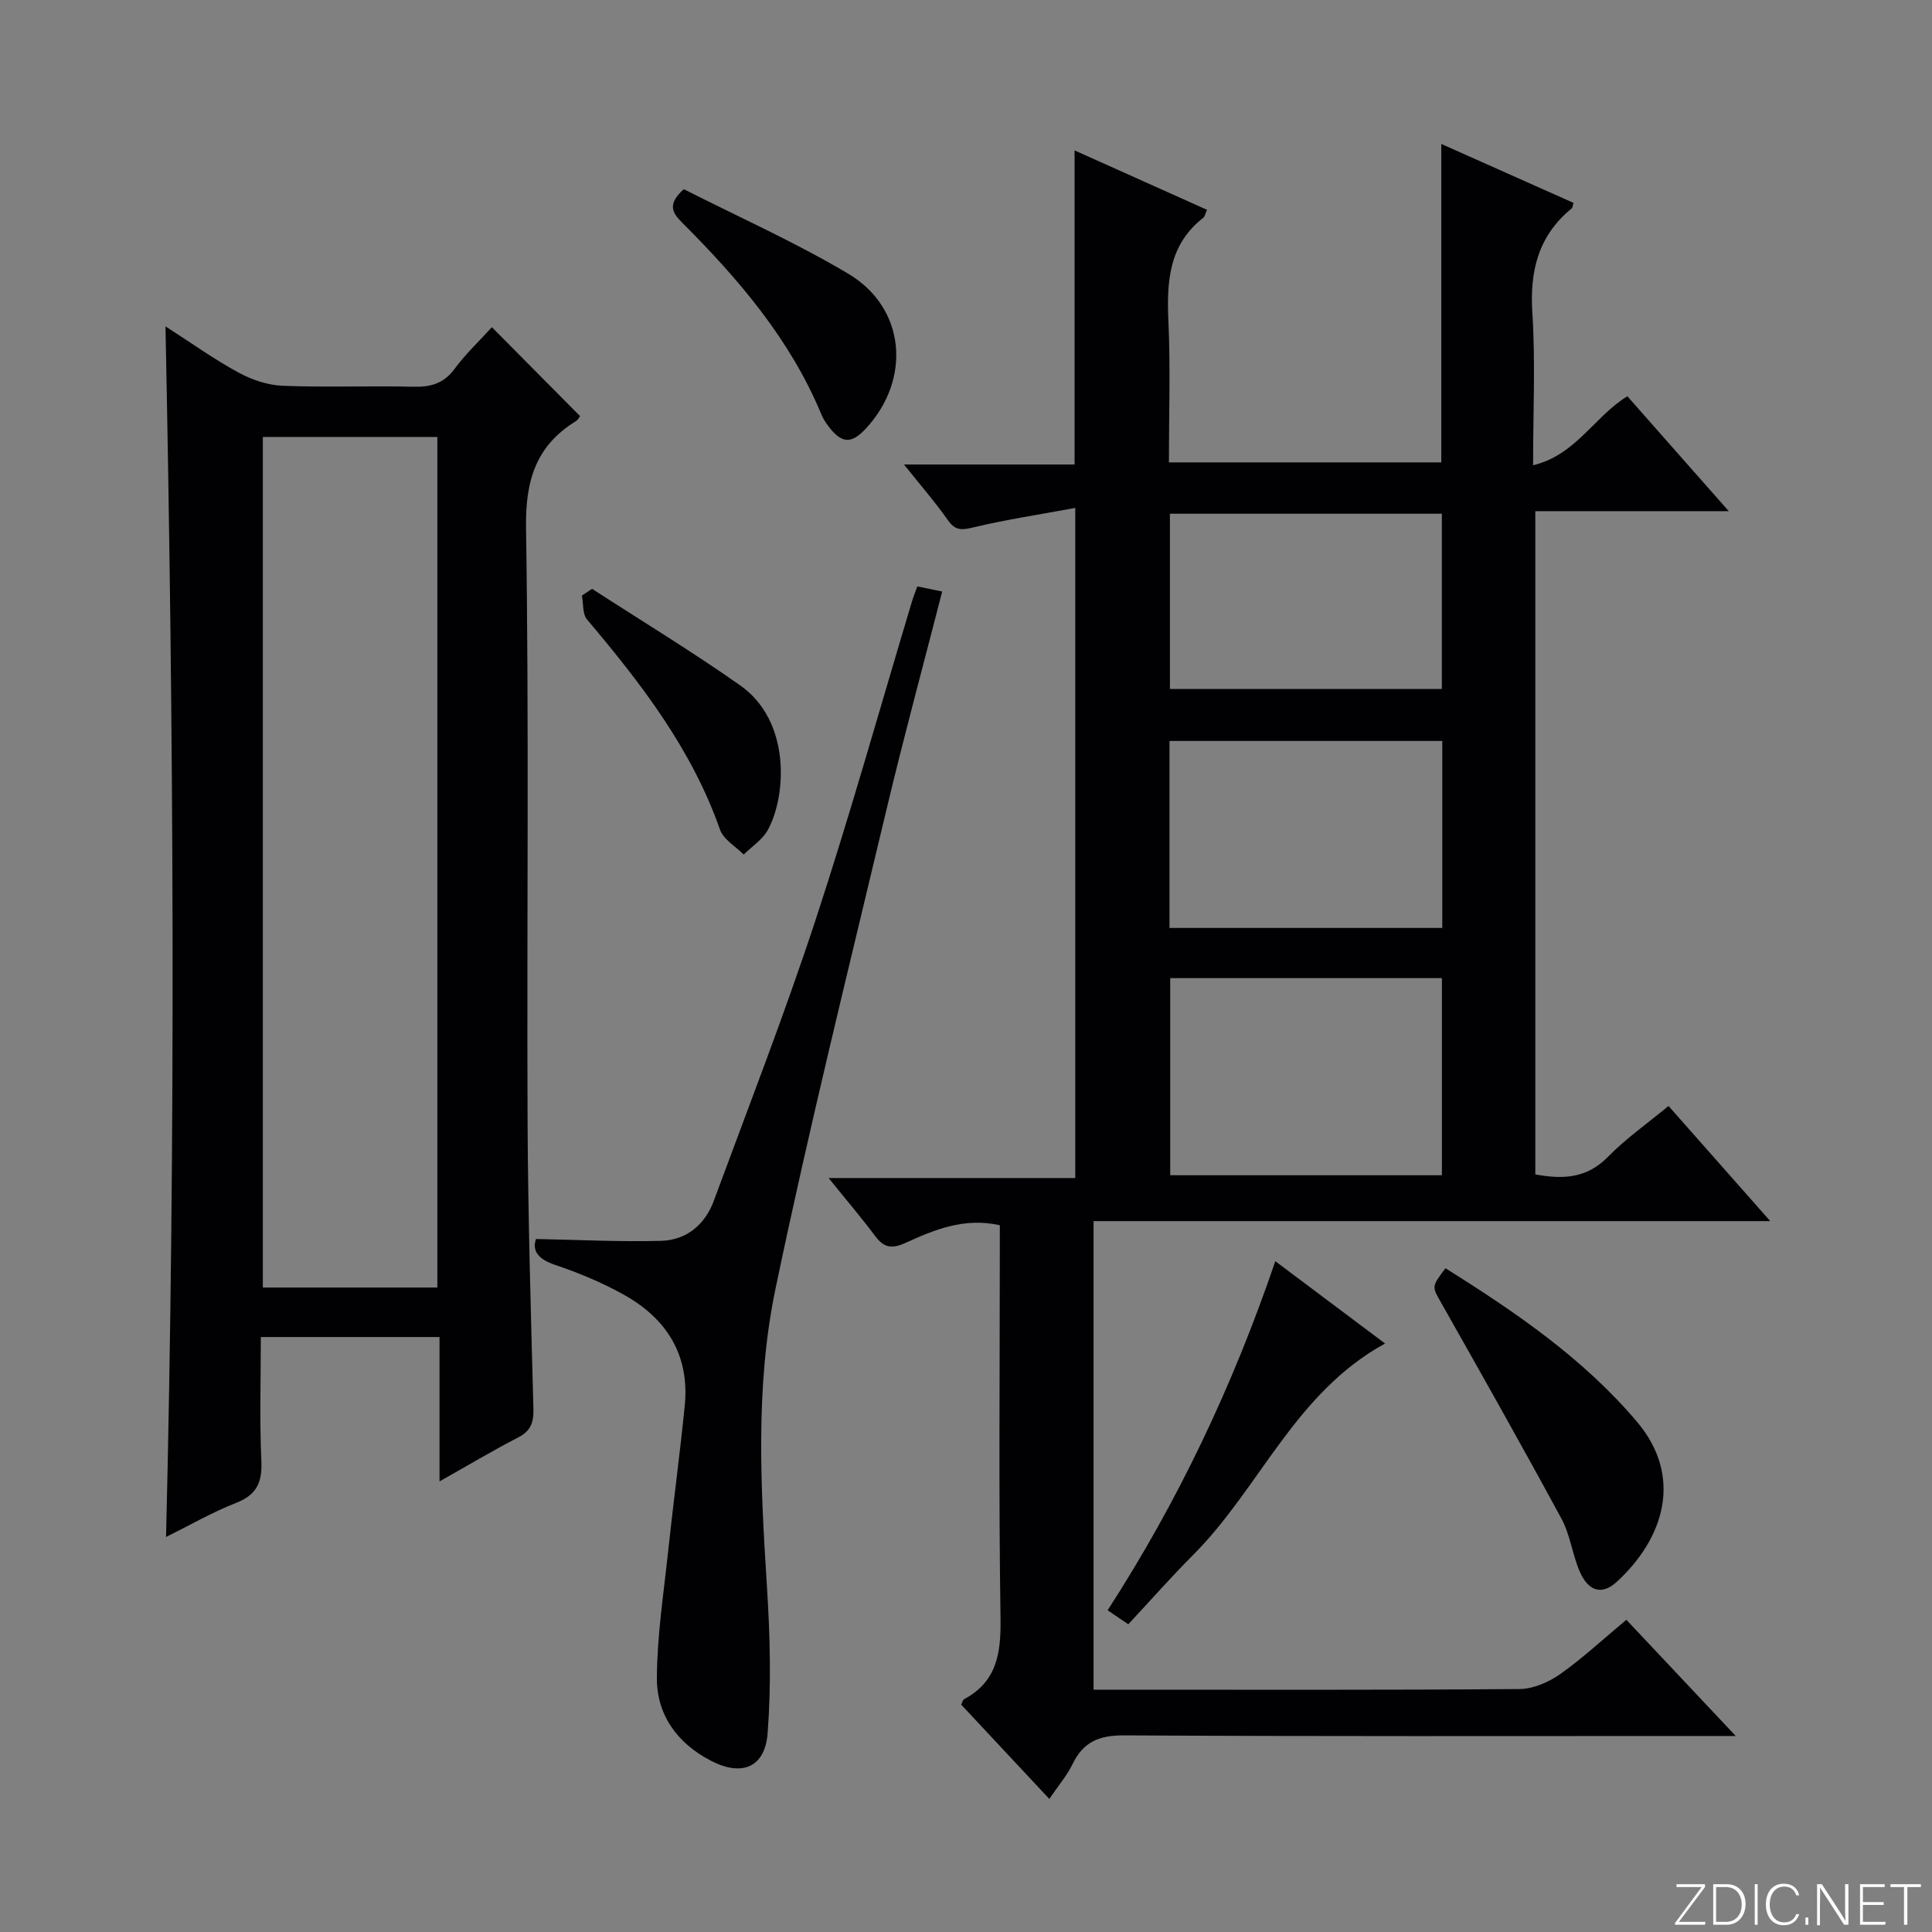
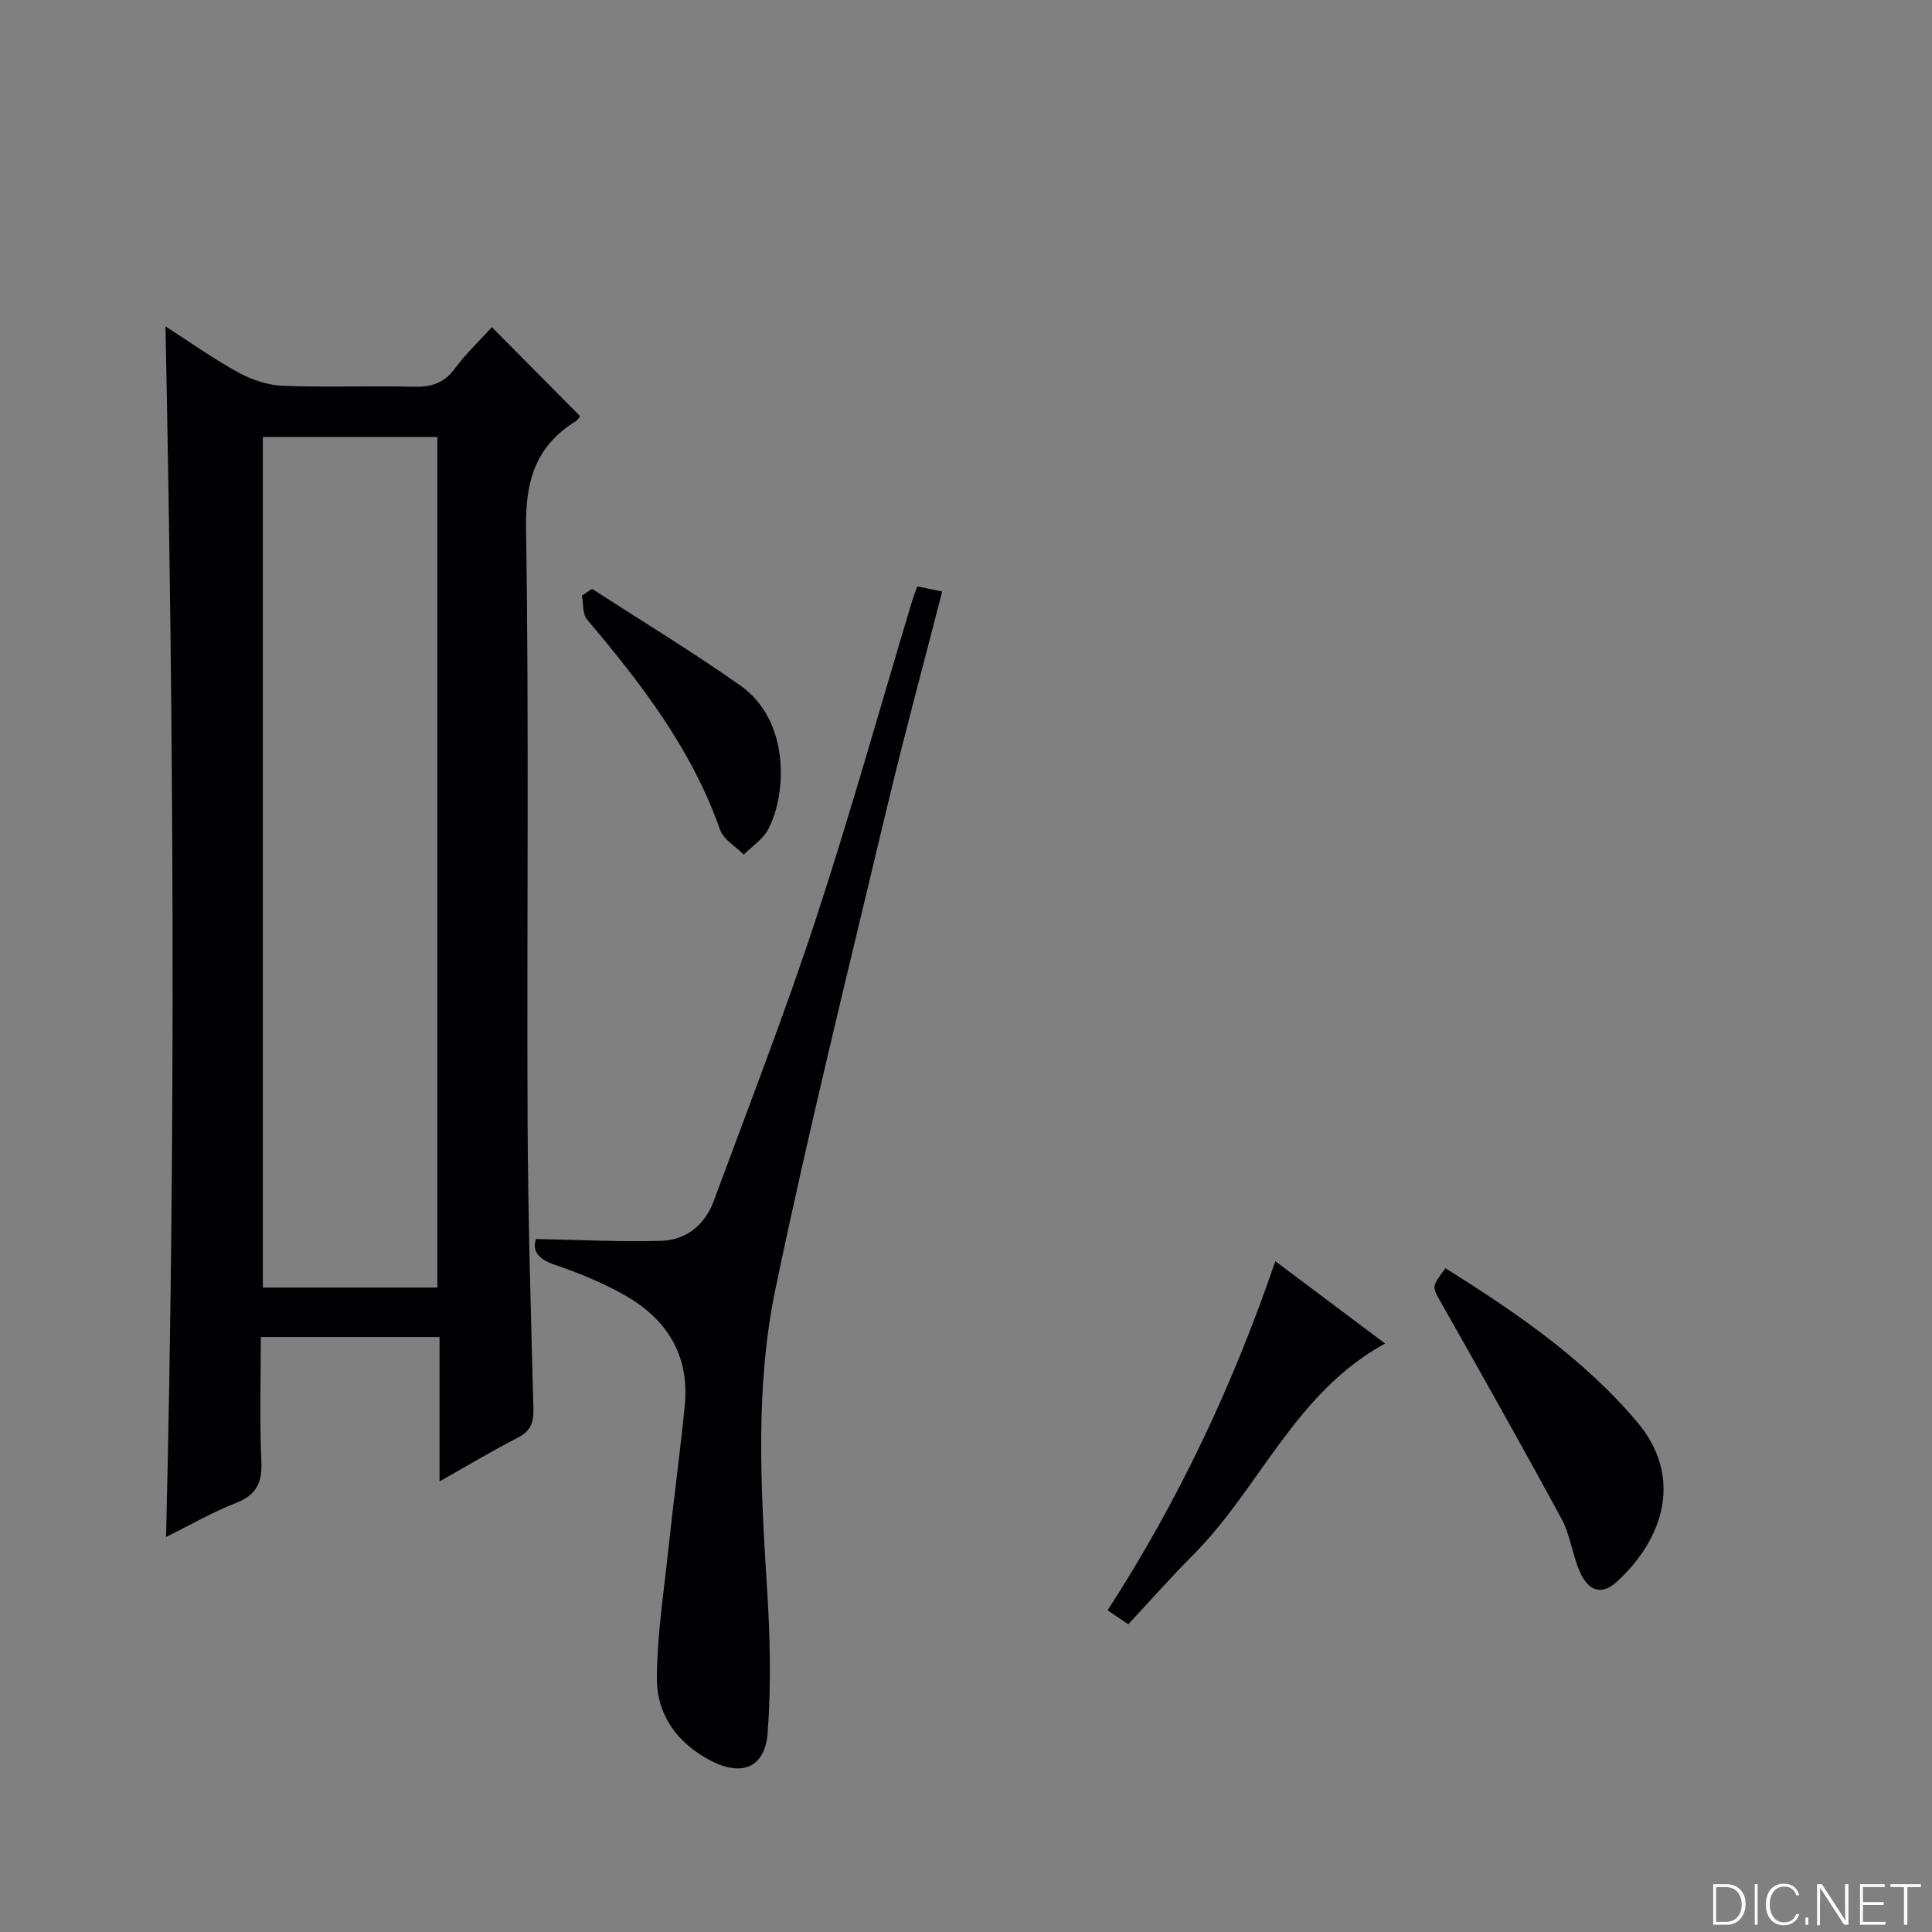
<svg xmlns="http://www.w3.org/2000/svg" enable-background="new 0 0 400 400" viewBox="0 0 400 400">
  <rect x="0" y="0" width="400" height="400" fill="#808080" stroke="none" />
  <g fill="#fbfcfa">
-     <path d="m346.9 398 5.4-7.3h-5.2v-.6h5.9v.6l-5.4 7.2h5.5l-.1.6h-6.2v-.5z" />
    <path d="m354.7 390.1h2.8c2.3 0 3.9 1.6 3.9 4.1s-1.6 4.3-3.9 4.3h-2.8zm.6 7.8h2c2.2 0 3.3-1.6 3.3-3.6 0-1.8-1-3.6-3.3-3.6h-2z" />
    <path d="m363.9 390.1v8.4h-.6v-8.4z" />
    <path d="m372.5 396.3c-.4 1.3-1.4 2.3-3.2 2.3-2.4 0-3.7-1.9-3.7-4.3 0-2.3 1.2-4.3 3.7-4.3 1.8 0 2.9 1 3.2 2.4h-.6c-.4-1.1-1.1-1.8-2.5-1.8-2.1 0-3 1.9-3 3.7s.9 3.7 3 3.7c1.4 0 2.1-.7 2.5-1.7z" />
    <path d="m373.8 398.5v-1.5h.6v1.5z" />
    <path d="m376.2 398.5v-8.4h1c1.3 2 4.4 6.7 4.9 7.6-.1-1.2-.1-2.4-.1-3.8v-3.8h.7v8.4h-.9c-1.2-1.9-4.4-6.8-5-7.7.1 1.1 0 2.3 0 3.9v3.9h-.6z" />
    <path d="m390 394.4h-4.3v3.5h4.7l-.1.6h-5.2v-8.4h5.1v.6h-4.5v3.1h4.3v.7z" />
    <path d="m394.2 390.7h-2.8v-.6h6.3v.6h-2.8v7.8h-.7z" />
  </g>
-   <path d="m222.62 105.16c-7.39 1.37-14.24 2.4-20.96 4-2.41.57-3.81.82-5.4-1.45-2.64-3.76-5.68-7.25-9.1-11.54h35.32c0-21.79 0-43.18 0-65.03 9.03 4.05 18.17 8.15 27.42 12.3-.37.8-.45 1.39-.78 1.65-7.16 5.59-7.58 13.24-7.21 21.49.43 9.61.1 19.25.1 29.15h56.39c0-21.71 0-43.42 0-65.93 9.16 4.08 18.27 8.15 27.37 12.2-.18.59-.17.99-.37 1.15-6.92 5.66-8.71 12.95-8.14 21.69.65 10.11.15 20.3.15 31.49 8.87-2.13 12.69-10.11 19.52-14.29 6.74 7.64 13.52 15.33 20.99 23.79-13.85 0-26.72 0-40.05 0v137.32c5.59 1.02 10.59.91 15.04-3.64 3.7-3.79 8.12-6.87 12.54-10.53 6.83 7.73 13.6 15.4 21.06 23.84-47.1 0-93.39 0-140.1 0v97.01h5.16c27.66 0 55.32.09 82.98-.13 2.84-.02 6.04-1.39 8.42-3.06 4.72-3.33 8.98-7.31 13.75-11.28 7.36 7.82 14.49 15.39 22.65 24.06-3.18 0-4.91 0-6.65 0-39.99 0-79.98.1-119.97-.13-5.14-.03-8.46 1.31-10.68 5.93-1.14 2.37-2.92 4.42-4.82 7.23-6.21-6.64-12.26-13.12-18.25-19.53.28-.56.35-.98.57-1.1 6.84-3.64 7.68-9.54 7.58-16.71-.39-25.32-.15-50.65-.15-75.98 0-1.8 0-3.59 0-5.46-7.39-1.65-13.56.94-19.56 3.67-2.82 1.28-4.43.99-6.23-1.41-2.87-3.84-6-7.5-9.65-12.03h51.06c0-46.21 0-91.73 0-138.74zm75.91 138.16c0-14.01 0-27.41 0-40.81-18.98 0-37.56 0-56.25 0v40.81zm-56.4-51.2h56.48c0-13.23 0-25.99 0-38.71-19.03 0-37.74 0-56.48 0zm.09-49.48h56.3c0-12.31 0-24.32 0-36.28-18.97 0-37.53 0-56.3 0z" fill="#010103" />
  <path d="m34.26 67.57c5.34 3.43 10.05 6.8 15.09 9.55 2.77 1.51 6.08 2.63 9.19 2.75 8.98.36 17.99-.02 26.99.2 3.59.09 6.3-.62 8.57-3.68 2.34-3.17 5.26-5.91 7.74-8.65 6.17 6.22 12.11 12.22 18.25 18.41-.06.08-.37.73-.87 1.05-8.3 5.14-10.46 12.31-10.31 22.14.64 40.98.14 81.97.32 122.96.09 19.8.69 39.61 1.21 59.41.07 2.81-.56 4.56-3.18 5.91-5.26 2.71-10.35 5.76-16.26 9.09 0-10.39 0-19.95 0-29.89-12.43 0-24.34 0-37 0 0 8.56-.27 17.15.11 25.71.2 4.44-1 6.98-5.28 8.65-4.9 1.92-9.51 4.59-14.45 7.04 2.04-83.64 1.59-166.74-.12-250.65zm56.29 199c0-59.05 0-117.49 0-176.1-12.3 0-24.32 0-36.13 0v176.1z" fill="#010103" />
  <path d="m110.98 256.52c8.88.17 17.4.62 25.91.38 5.23-.15 9.06-3.33 10.89-8.27 7.12-19.28 14.59-38.46 21.01-57.97 7.2-21.9 13.41-44.13 20.05-66.22.28-.93.65-1.83 1.08-3.03 1.69.35 3.23.67 5.15 1.06-3.9 15.21-7.94 30.05-11.5 45.01-7.87 33.08-16.08 66.1-23.02 99.38-4.22 20.27-3.06 41.04-1.76 61.68.64 10.06.91 20.24.14 30.27-.55 7.21-5.39 9.05-11.79 5.71-6.91-3.6-11.18-9.47-11.14-17.11.04-8.74 1.4-17.48 2.33-26.21 1.07-10.07 2.43-20.1 3.44-30.17 1.04-10.47-3.74-18.04-12.64-22.99-4.47-2.49-9.28-4.5-14.13-6.13-3.55-1.19-4.89-2.91-4.02-5.39z" fill="#010103" />
  <path d="m299.27 262.58c14.65 9.17 28.63 18.75 39.66 31.8 9.55 11.3 5.68 24.05-4.19 33.12-3.11 2.85-5.94 1.97-7.73-2.26-1.48-3.49-1.93-7.48-3.71-10.78-8.11-14.98-16.49-29.83-24.88-44.66-1.93-3.42-2.12-3.31.85-7.22z" fill="#010103" />
  <path d="m233.6 336.29c-1.52-1.03-2.73-1.85-4.28-2.9 14.58-22.54 25.91-46.44 34.72-72.27 7.76 5.82 14.98 11.24 22.72 17.04-18.71 10.25-25.94 29.99-39.8 43.84-4.57 4.58-8.84 9.44-13.36 14.29z" fill="#010103" />
-   <path d="m141.58 39.17c11.15 5.67 23 10.93 34.07 17.52 11.88 7.08 13.09 21.86 3.58 32.08-2.96 3.18-4.98 3.07-7.66-.45-.6-.79-1.16-1.65-1.53-2.56-6.45-15.52-17.13-27.99-28.83-39.69-2.09-2.07-3.06-3.84.37-6.9z" fill="#010103" />
  <path d="m122.58 121.91c10.25 6.64 20.71 12.98 30.69 20.01 10.42 7.33 9.61 22.64 5.74 29.85-1.09 2.03-3.32 3.46-5.03 5.16-1.68-1.7-4.18-3.1-4.9-5.14-5.84-16.66-16.34-30.28-27.54-43.53-.96-1.14-.74-3.27-1.06-4.95.7-.46 1.4-.93 2.1-1.4z" fill="#010103" />
</svg>